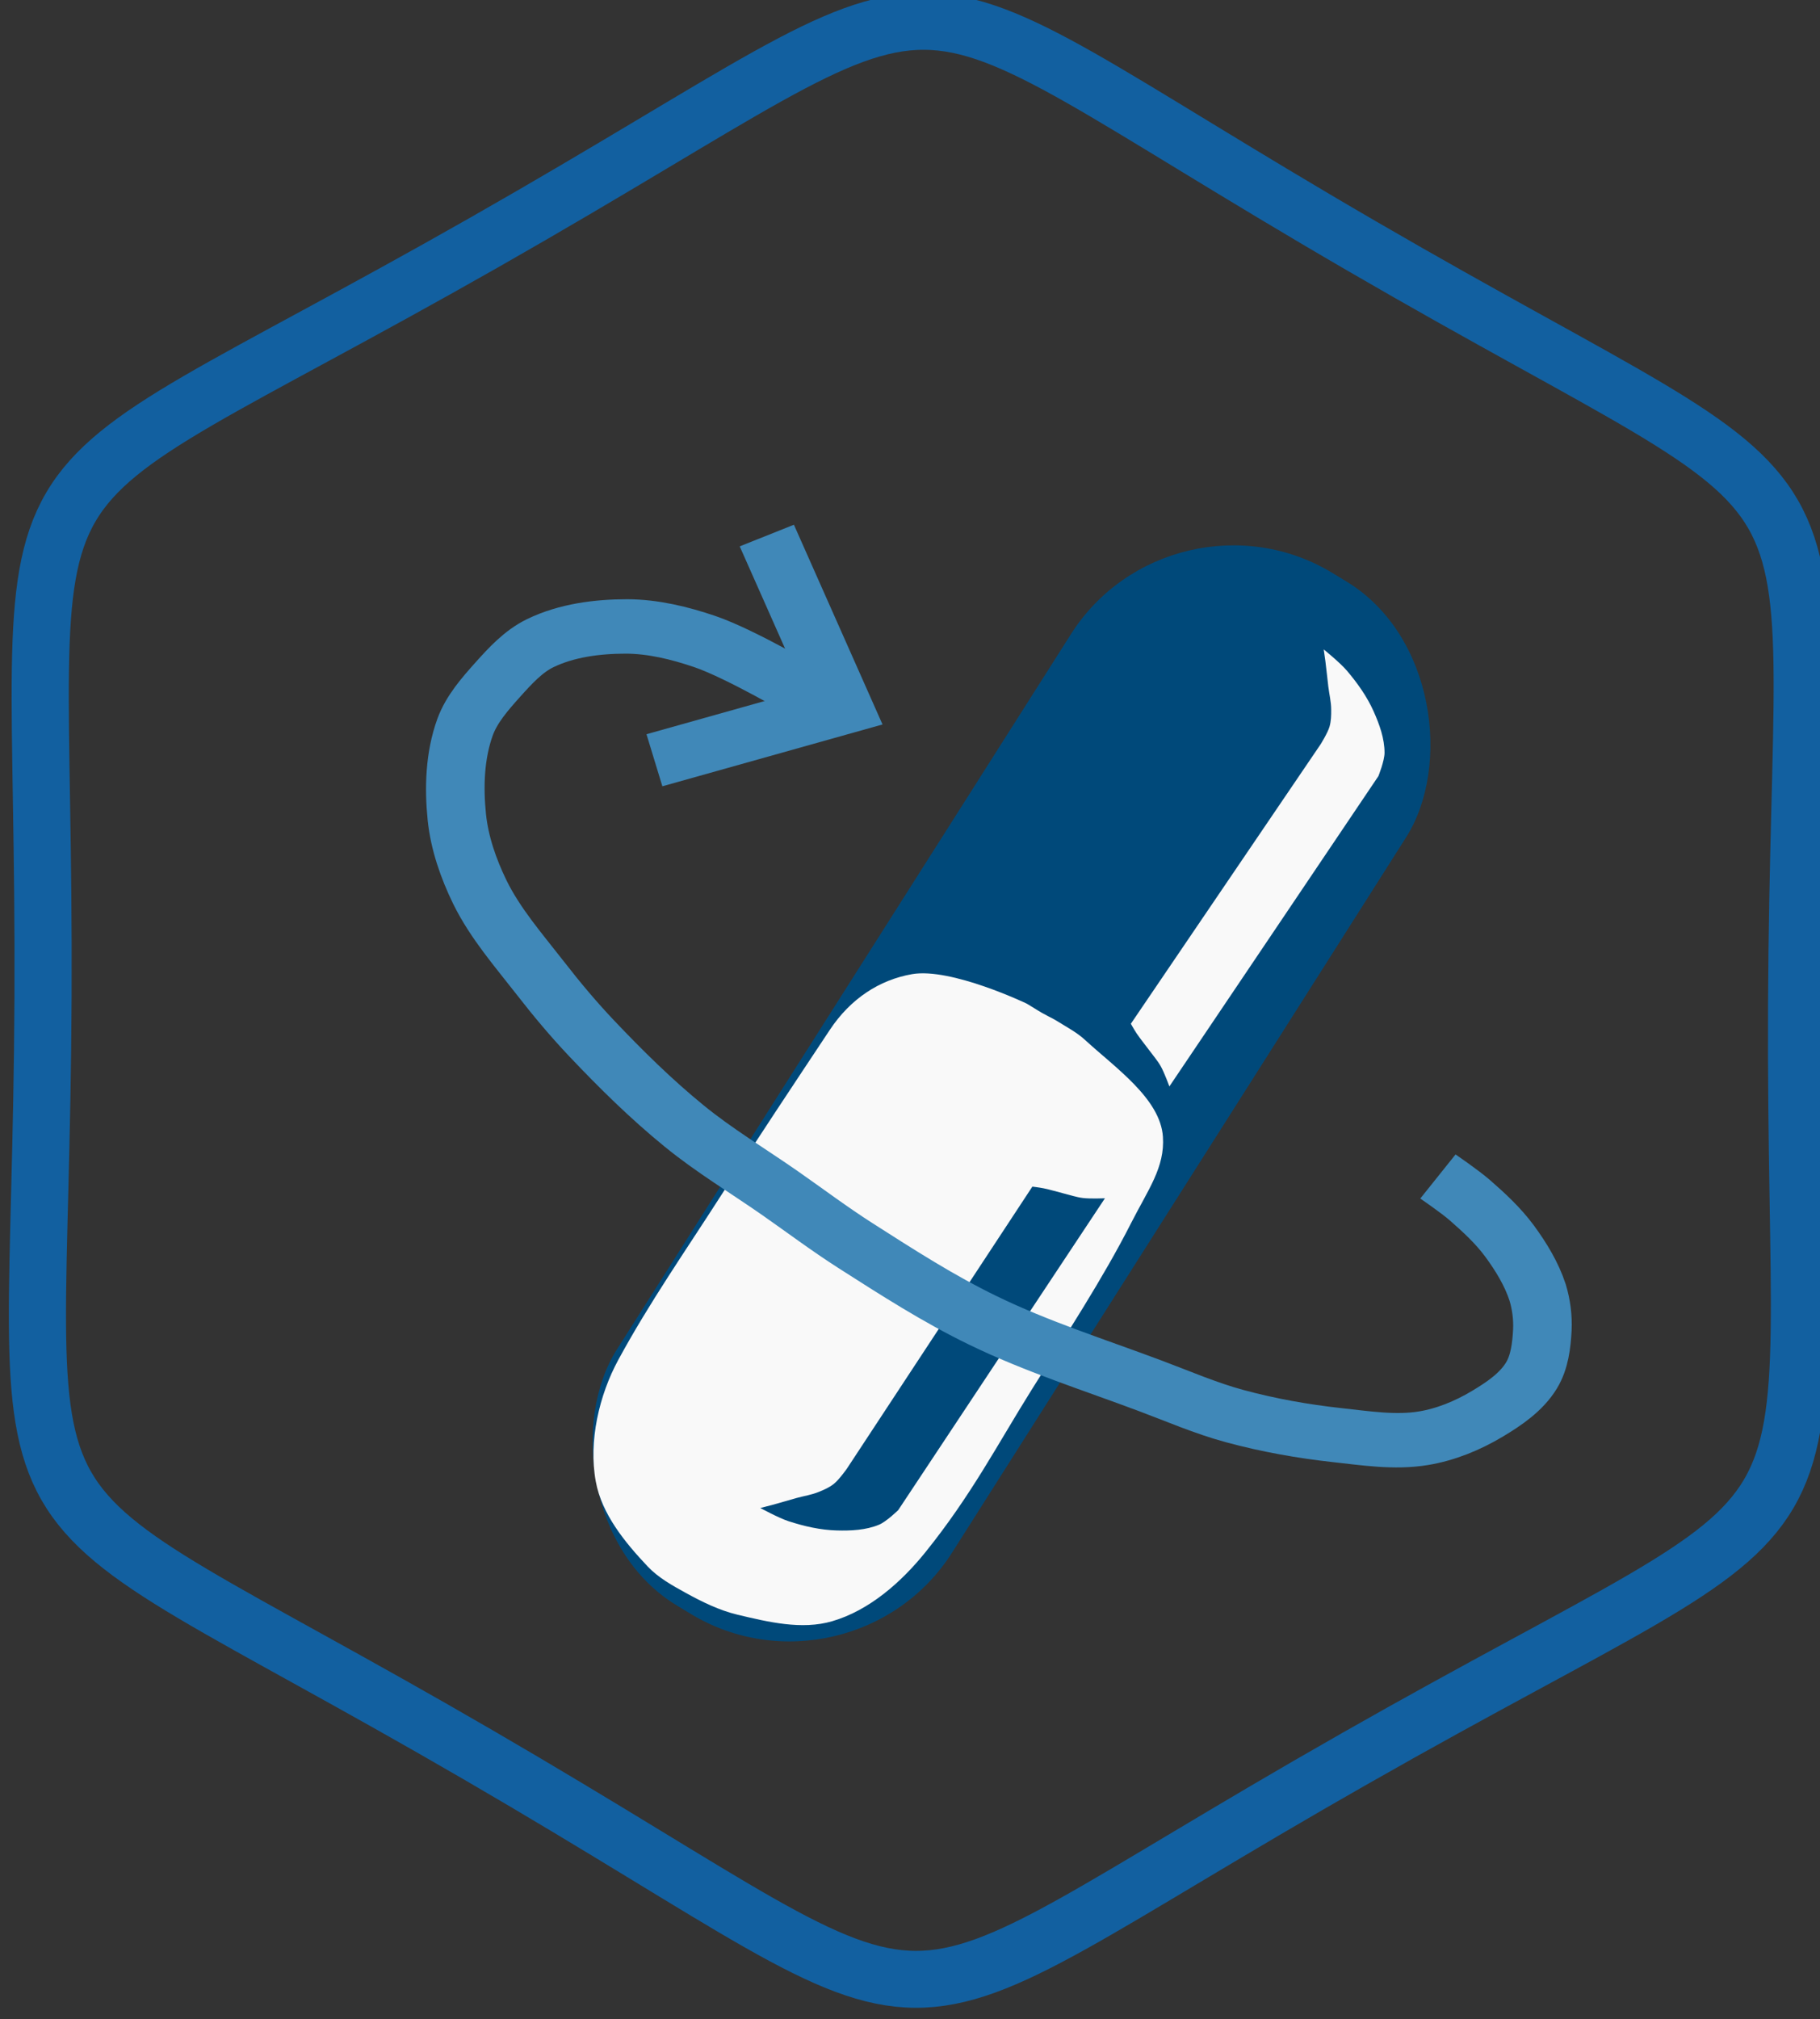
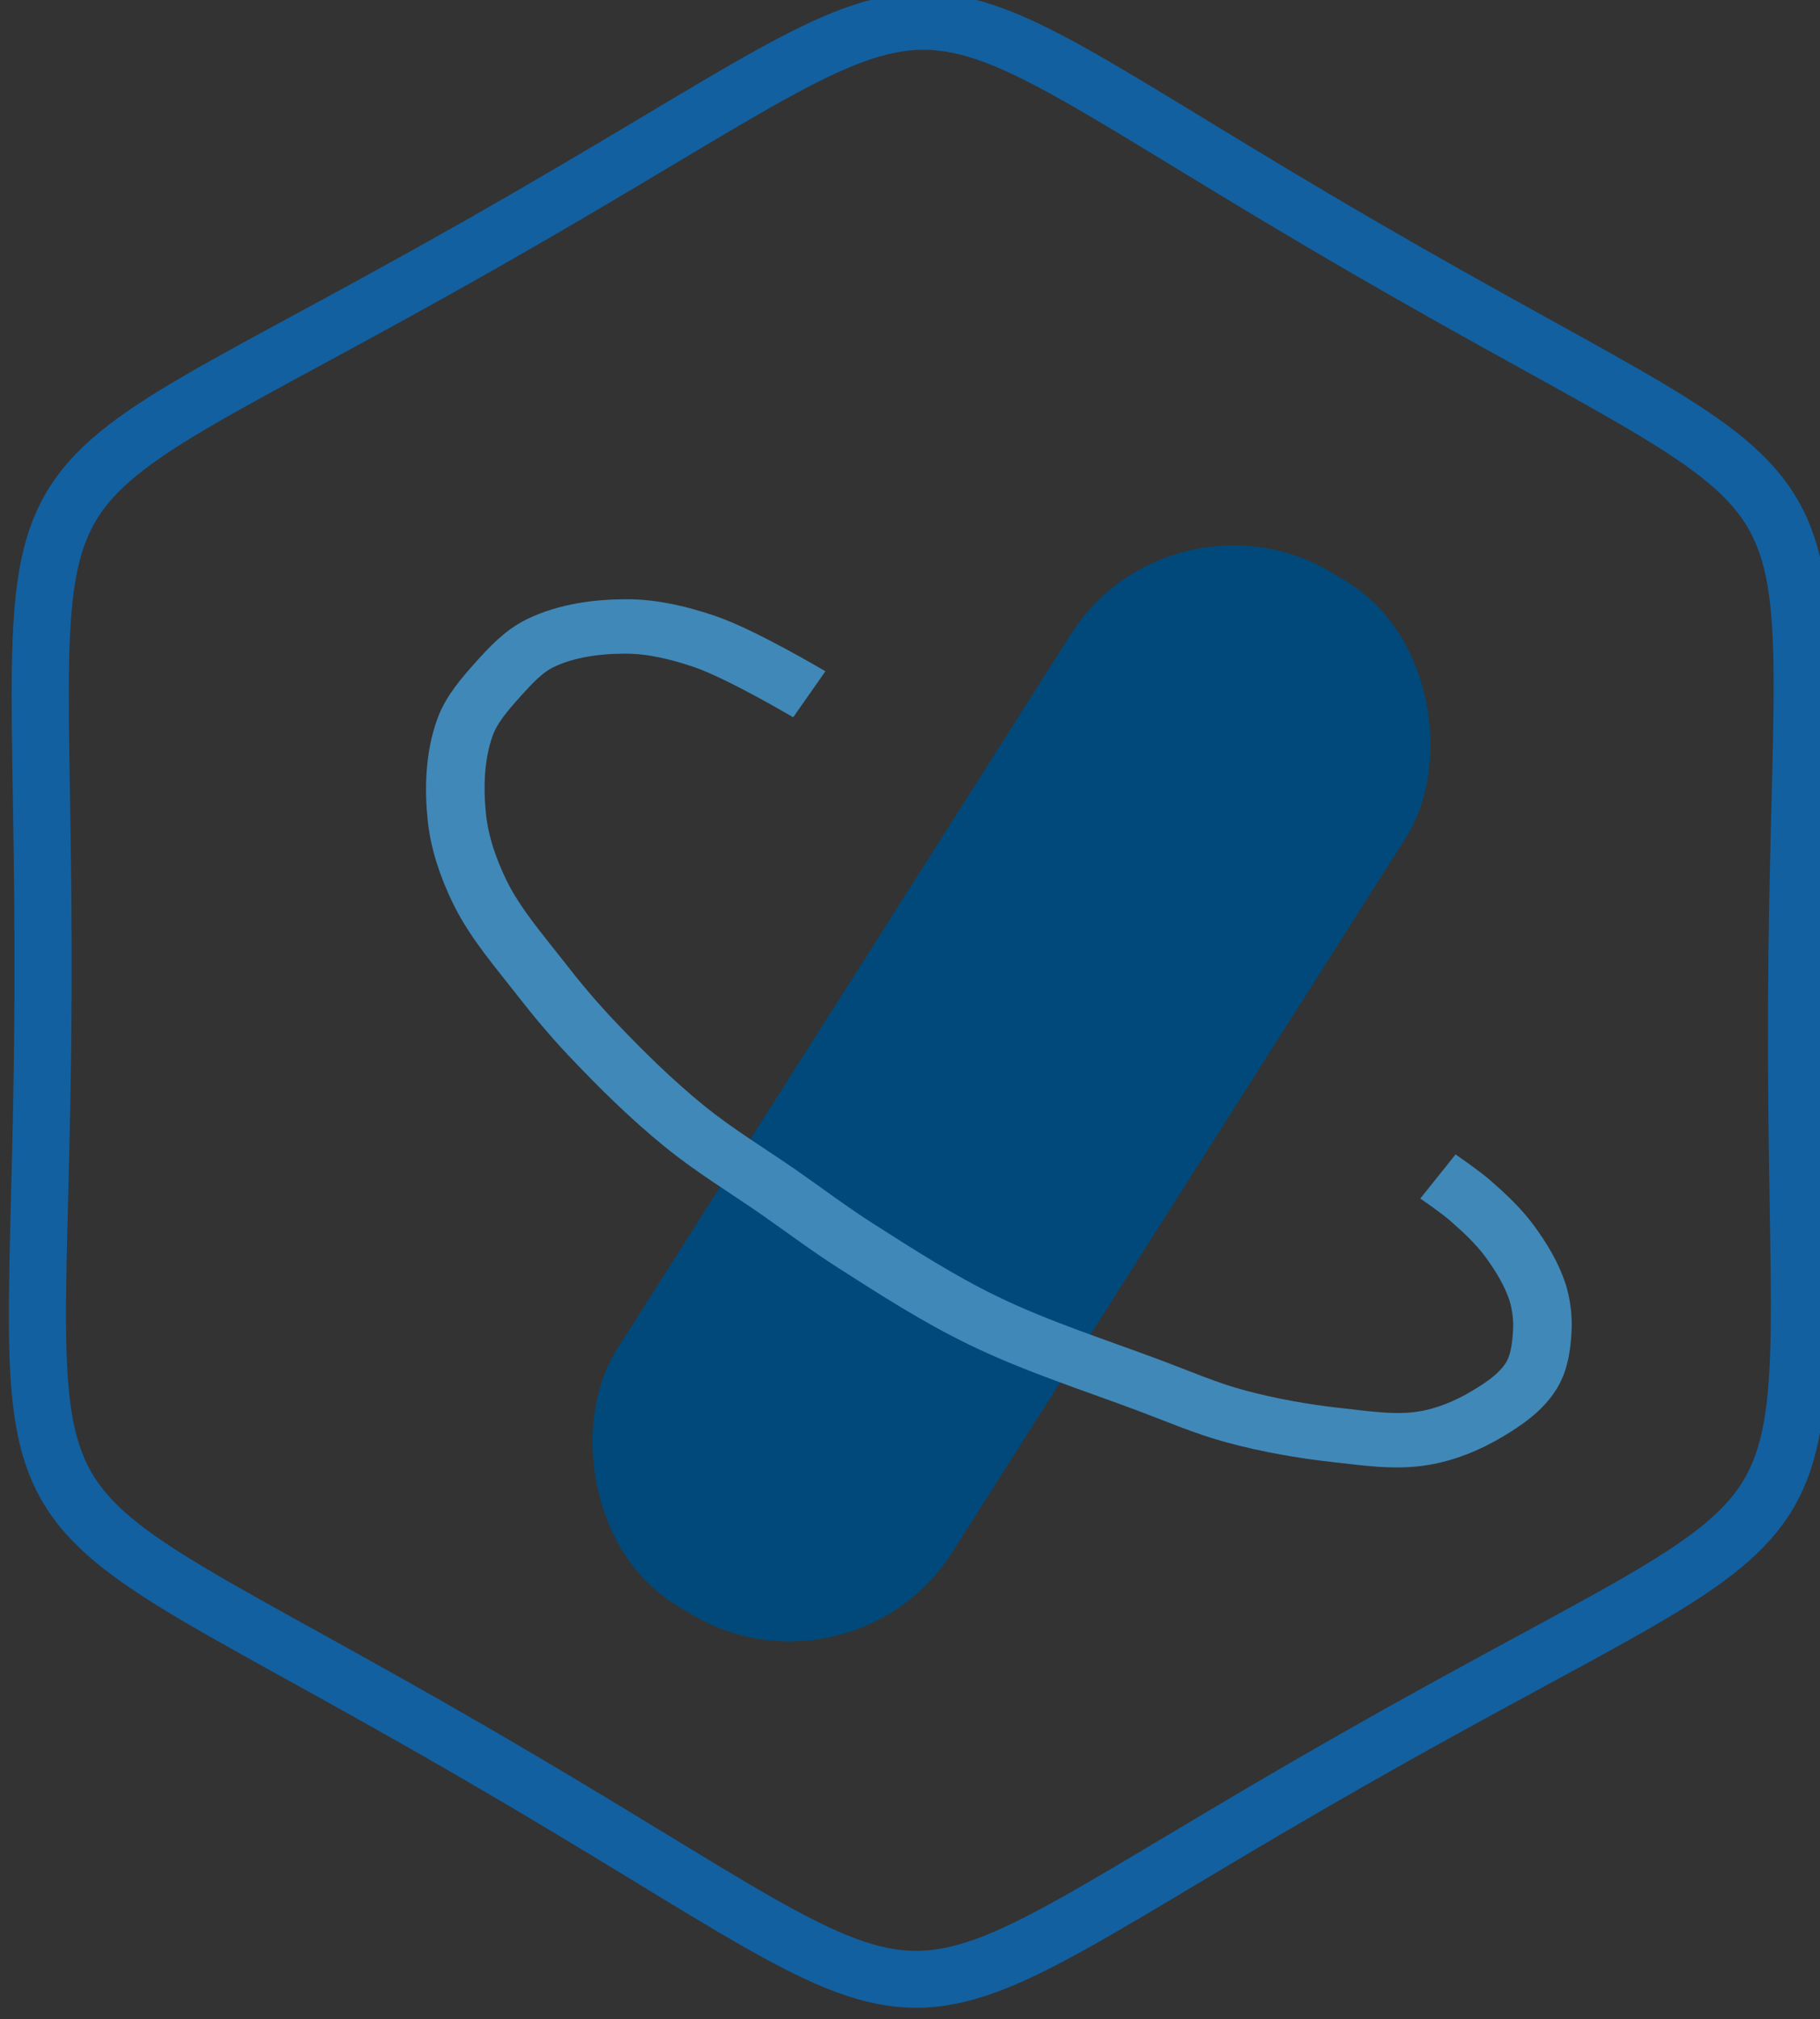
<svg xmlns="http://www.w3.org/2000/svg" xmlns:ns1="http://www.inkscape.org/namespaces/inkscape" xmlns:ns2="http://sodipodi.sourceforge.net/DTD/sodipodi-0.dtd" width="19.355mm" height="21.464mm" viewBox="0 0 19.355 21.464" id="svg1" xml:space="preserve" ns1:version="1.3.2 (091e20e, 2023-11-25, custom)" ns2:docname="icons for website.svg">
  <rect x="0" y="0" width="19.355" height="21.464" fill="#333333" stroke="none" />
  <defs id="defs1" />
  <g ns1:label="Layer 1" ns1:groupmode="layer" id="layer1" transform="translate(803.243,-866.804)">
    <g id="g86-2" transform="matrix(0.219,0,0,0.219,-549.572,969.444)" style="stroke-width:4.563">
      <rect style="fill:#00497a;fill-opacity:1;fill-rule:evenodd;stroke:none;stroke-width:1.207;stroke-opacity:1" id="rect11-7" width="19.037" height="59.381" x="-1169.295" y="189.69" ry="9.122" transform="matrix(0.855,0.518,-0.536,0.844,0,0)" />
-       <path id="rect13-9" style="fill:#f9f9f9;fill-rule:evenodd;stroke:none;stroke-width:1.207;stroke-opacity:1" d="m -1108.173,-419.791 c 0.74,0.47 0.823,0.444 1.257,0.715 0.437,0.273 0.901,0.517 1.28,0.866 1.483,1.364 3.669,2.861 3.792,4.709 0.099,1.488 -0.713,2.55 -1.552,4.202 -1.364,2.686 -3.161,5.419 -4.824,8.079 -1.664,2.661 -2.926,5.114 -5.155,7.88 -1.179,1.463 -2.727,2.826 -4.53,3.353 -1.474,0.431 -3.102,0.039 -4.596,-0.317 -0.886,-0.211 -1.72,-0.622 -2.518,-1.061 -0.658,-0.362 -1.335,-0.739 -1.85,-1.285 -1.103,-1.169 -2.222,-2.533 -2.514,-4.113 -0.364,-1.968 0.171,-4.212 1.089,-5.904 1.514,-2.791 3.296,-5.339 4.989,-7.979 1.732,-2.702 3.557,-5.44 5.287,-8.046 1.004,-1.512 2.409,-2.427 3.993,-2.702 1.888,-0.327 5.551,1.422 5.568,1.431 0.023,0.012 0.072,0.042 0.108,0.064 0.028,0.017 0.045,0.028 0.083,0.052 z" ns2:nodetypes="ssassasaaaaasasasass" />
-       <path style="fill:#f9f9f9;fill-opacity:1;stroke:none;stroke-width:1.207px;stroke-linecap:butt;stroke-linejoin:miter;stroke-opacity:1" d="m -1103.402,-418.985 9.214,-13.564 c 0,0 0.343,-0.547 0.433,-0.854 0.078,-0.267 0.085,-0.552 0.082,-0.83 0,-0.377 -0.095,-0.748 -0.14,-1.123 -0.049,-0.405 -0.088,-0.811 -0.14,-1.216 -0.025,-0.195 -0.082,-0.583 -0.082,-0.583 0,0 0.794,0.642 1.123,1.029 0.513,0.603 0.982,1.263 1.304,1.986 0.281,0.63 0.526,1.311 0.526,2 10e-5,0.391 -0.298,1.134 -0.298,1.134 l -10.15,15.061 c 0,0 -0.245,-0.672 -0.421,-0.982 -0.157,-0.278 -0.372,-0.52 -0.561,-0.778 -0.2,-0.273 -0.419,-0.532 -0.608,-0.813 -0.102,-0.151 -0.281,-0.468 -0.281,-0.468 z" id="path83-2" ns2:nodetypes="ccaaaacaaaccaaac" />
      <path style="fill:#00497a;fill-opacity:1;stroke:none;stroke-width:1.207px;stroke-linecap:butt;stroke-linejoin:miter;stroke-opacity:1" d="m -1108.184,-411.082 -9.013,13.699 c 0,0 -0.374,0.527 -0.623,0.726 -0.217,0.174 -0.478,0.29 -0.736,0.393 -0.348,0.144 -0.728,0.198 -1.091,0.299 -0.393,0.11 -0.783,0.229 -1.177,0.335 -0.19,0.051 -0.571,0.147 -0.571,0.147 0,0 0.897,0.488 1.38,0.644 0.754,0.244 1.542,0.425 2.334,0.446 0.689,0.019 1.412,-0.015 2.049,-0.278 0.361,-0.149 0.934,-0.709 0.934,-0.709 l 10.038,-15.135 c 0,0 -0.715,0.03 -1.069,-0.014 -0.317,-0.039 -0.623,-0.145 -0.933,-0.221 -0.328,-0.081 -0.652,-0.184 -0.983,-0.251 -0.178,-0.036 -0.54,-0.081 -0.54,-0.081 z" id="path83-1-4" ns2:nodetypes="ccaaaacaaaccaaac" />
    </g>
    <g id="g85-7" transform="matrix(-1.148,0.174,0.164,1.063,-2064.564,1545.49)" style="stroke:#4088b8;stroke-width:0.537;stroke-dasharray:none;stroke-opacity:1">
-       <path style="fill:none;stroke:#4088b8;stroke-width:0.537;stroke-linecap:butt;stroke-linejoin:miter;stroke-dasharray:none;stroke-opacity:1" d="m -1167.594,-439.74 -1.781,-0.238 0.45,-1.791" id="path72-7-5-2-9-0-5" />
      <path style="fill:none;stroke:#4088b8;stroke-width:0.537;stroke-linecap:butt;stroke-linejoin:miter;stroke-dasharray:none;stroke-opacity:1" d="m -1169.088,-440.155 c 0,0 0.556,-0.492 0.872,-0.67 0.216,-0.121 0.448,-0.224 0.689,-0.264 0.265,-0.043 0.547,-0.05 0.804,0.036 0.163,0.055 0.302,0.176 0.434,0.293 0.136,0.121 0.278,0.249 0.363,0.416 0.132,0.261 0.186,0.57 0.2,0.867 0.012,0.258 -0.033,0.521 -0.104,0.768 -0.096,0.33 -0.272,0.628 -0.428,0.93 -0.118,0.229 -0.244,0.453 -0.383,0.669 -0.22,0.342 -0.452,0.678 -0.711,0.987 -0.239,0.286 -0.515,0.532 -0.774,0.798 -0.203,0.209 -0.399,0.425 -0.61,0.625 -0.339,0.321 -0.679,0.645 -1.051,0.921 -0.449,0.334 -0.941,0.596 -1.417,0.883 -0.241,0.145 -0.476,0.305 -0.729,0.425 -0.29,0.138 -0.593,0.249 -0.9,0.337 -0.255,0.073 -0.513,0.162 -0.777,0.158 -0.207,-0.003 -0.416,-0.058 -0.609,-0.143 -0.166,-0.073 -0.34,-0.162 -0.455,-0.31 -0.092,-0.118 -0.133,-0.277 -0.162,-0.428 -0.023,-0.122 -0.026,-0.25 -0.01,-0.373 0.029,-0.191 0.1,-0.374 0.183,-0.546 0.081,-0.166 0.19,-0.314 0.302,-0.457 0.078,-0.1 0.256,-0.279 0.256,-0.279" id="path84-0" ns2:nodetypes="caaaaaaaaaaaaaaaaaaaaaaac" />
    </g>
    <path ns2:type="star" style="fill:none;fill-opacity:1;stroke:#1260a0;stroke-width:2.713;stroke-dasharray:none;stroke-opacity:1;paint-order:stroke markers fill" id="path3356-3-7-5-8-3-6-8-4-8-4-9" ns1:flatsided="true" ns2:sides="6" ns2:cx="317" ns2:cy="117" ns2:r1="41.620304" ns2:r2="36.044243" ns2:arg1="1.0695321" ns2:arg2="1.5931308" ns1:rounded="0.68" ns1:randomized="0" d="m 337,153.5 c -24.82,13.6 -17.422,13.765 -41.61,-0.929 -24.188,-14.695 -20.632,-8.205 -20,-36.5 C 276.022,87.776 272.18,94.1 297,80.5 c 24.82,-13.6 17.422,-13.765 41.61,0.929 24.188,14.695 20.632,8.205 20,36.5 C 357.978,146.224 361.82,139.9 337,153.5 Z" transform="matrix(0.224,-0.004,0.004,0.223,-864.937,852.614)" />
  </g>
</svg>